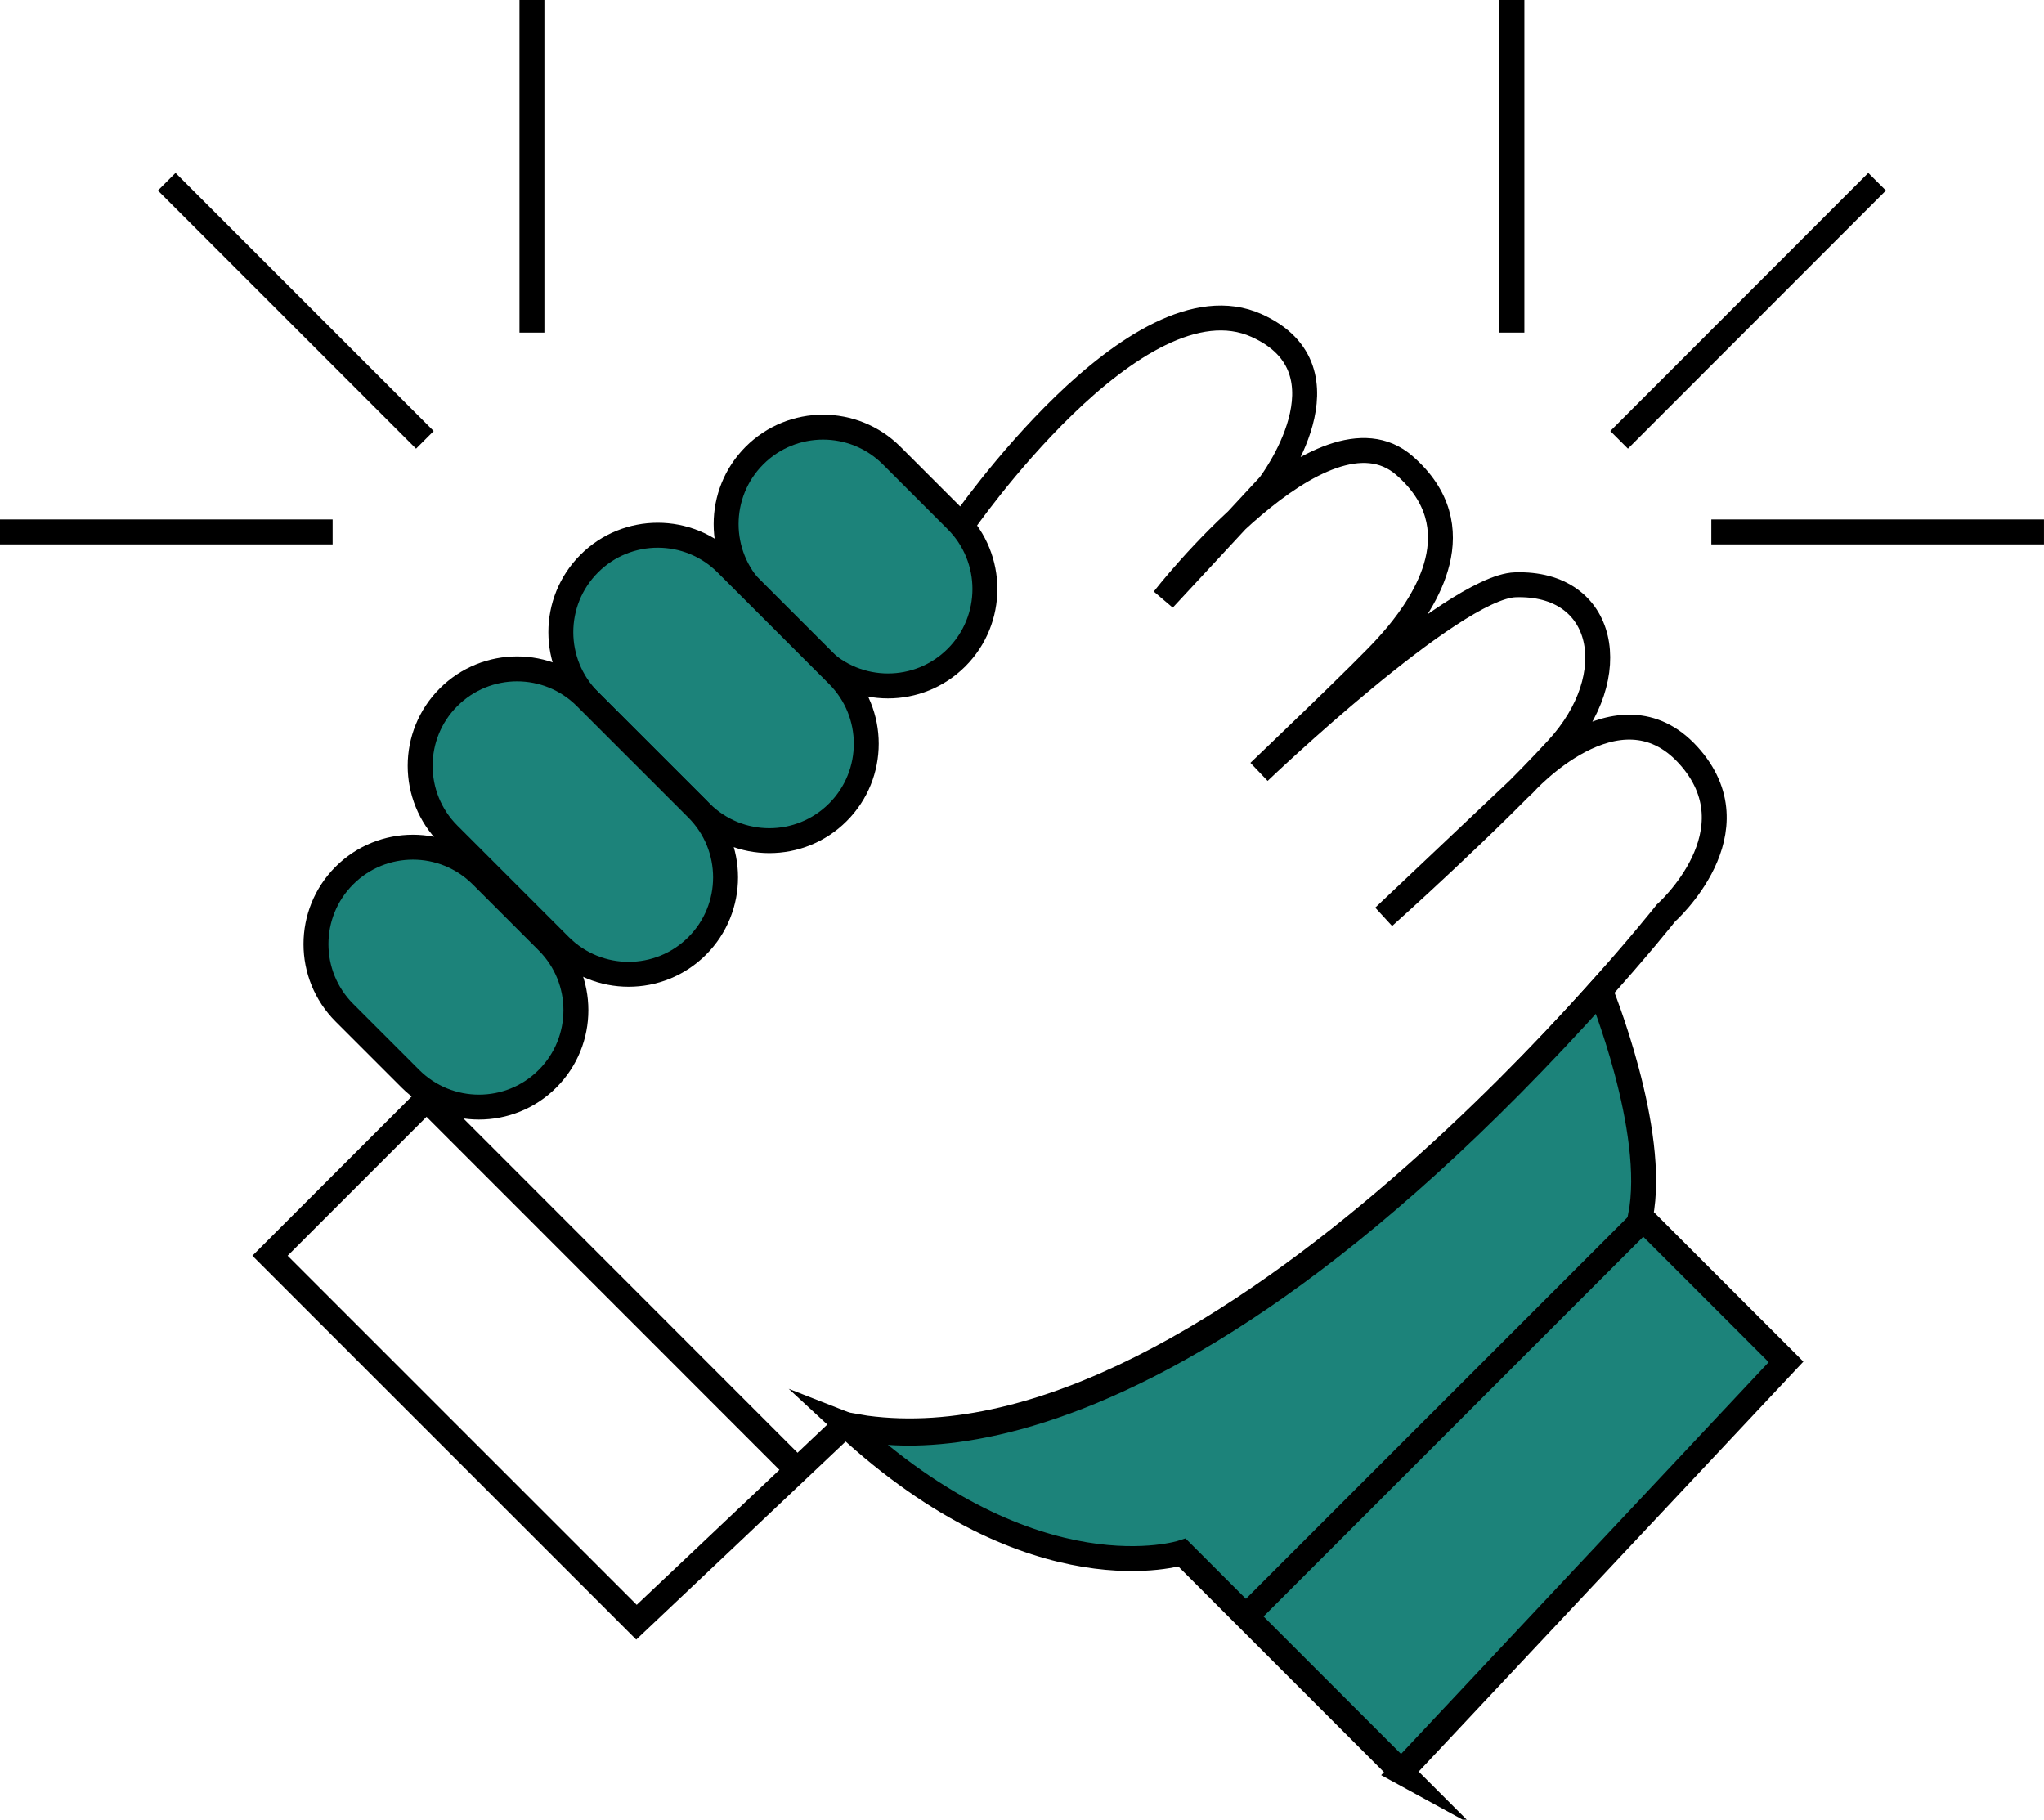
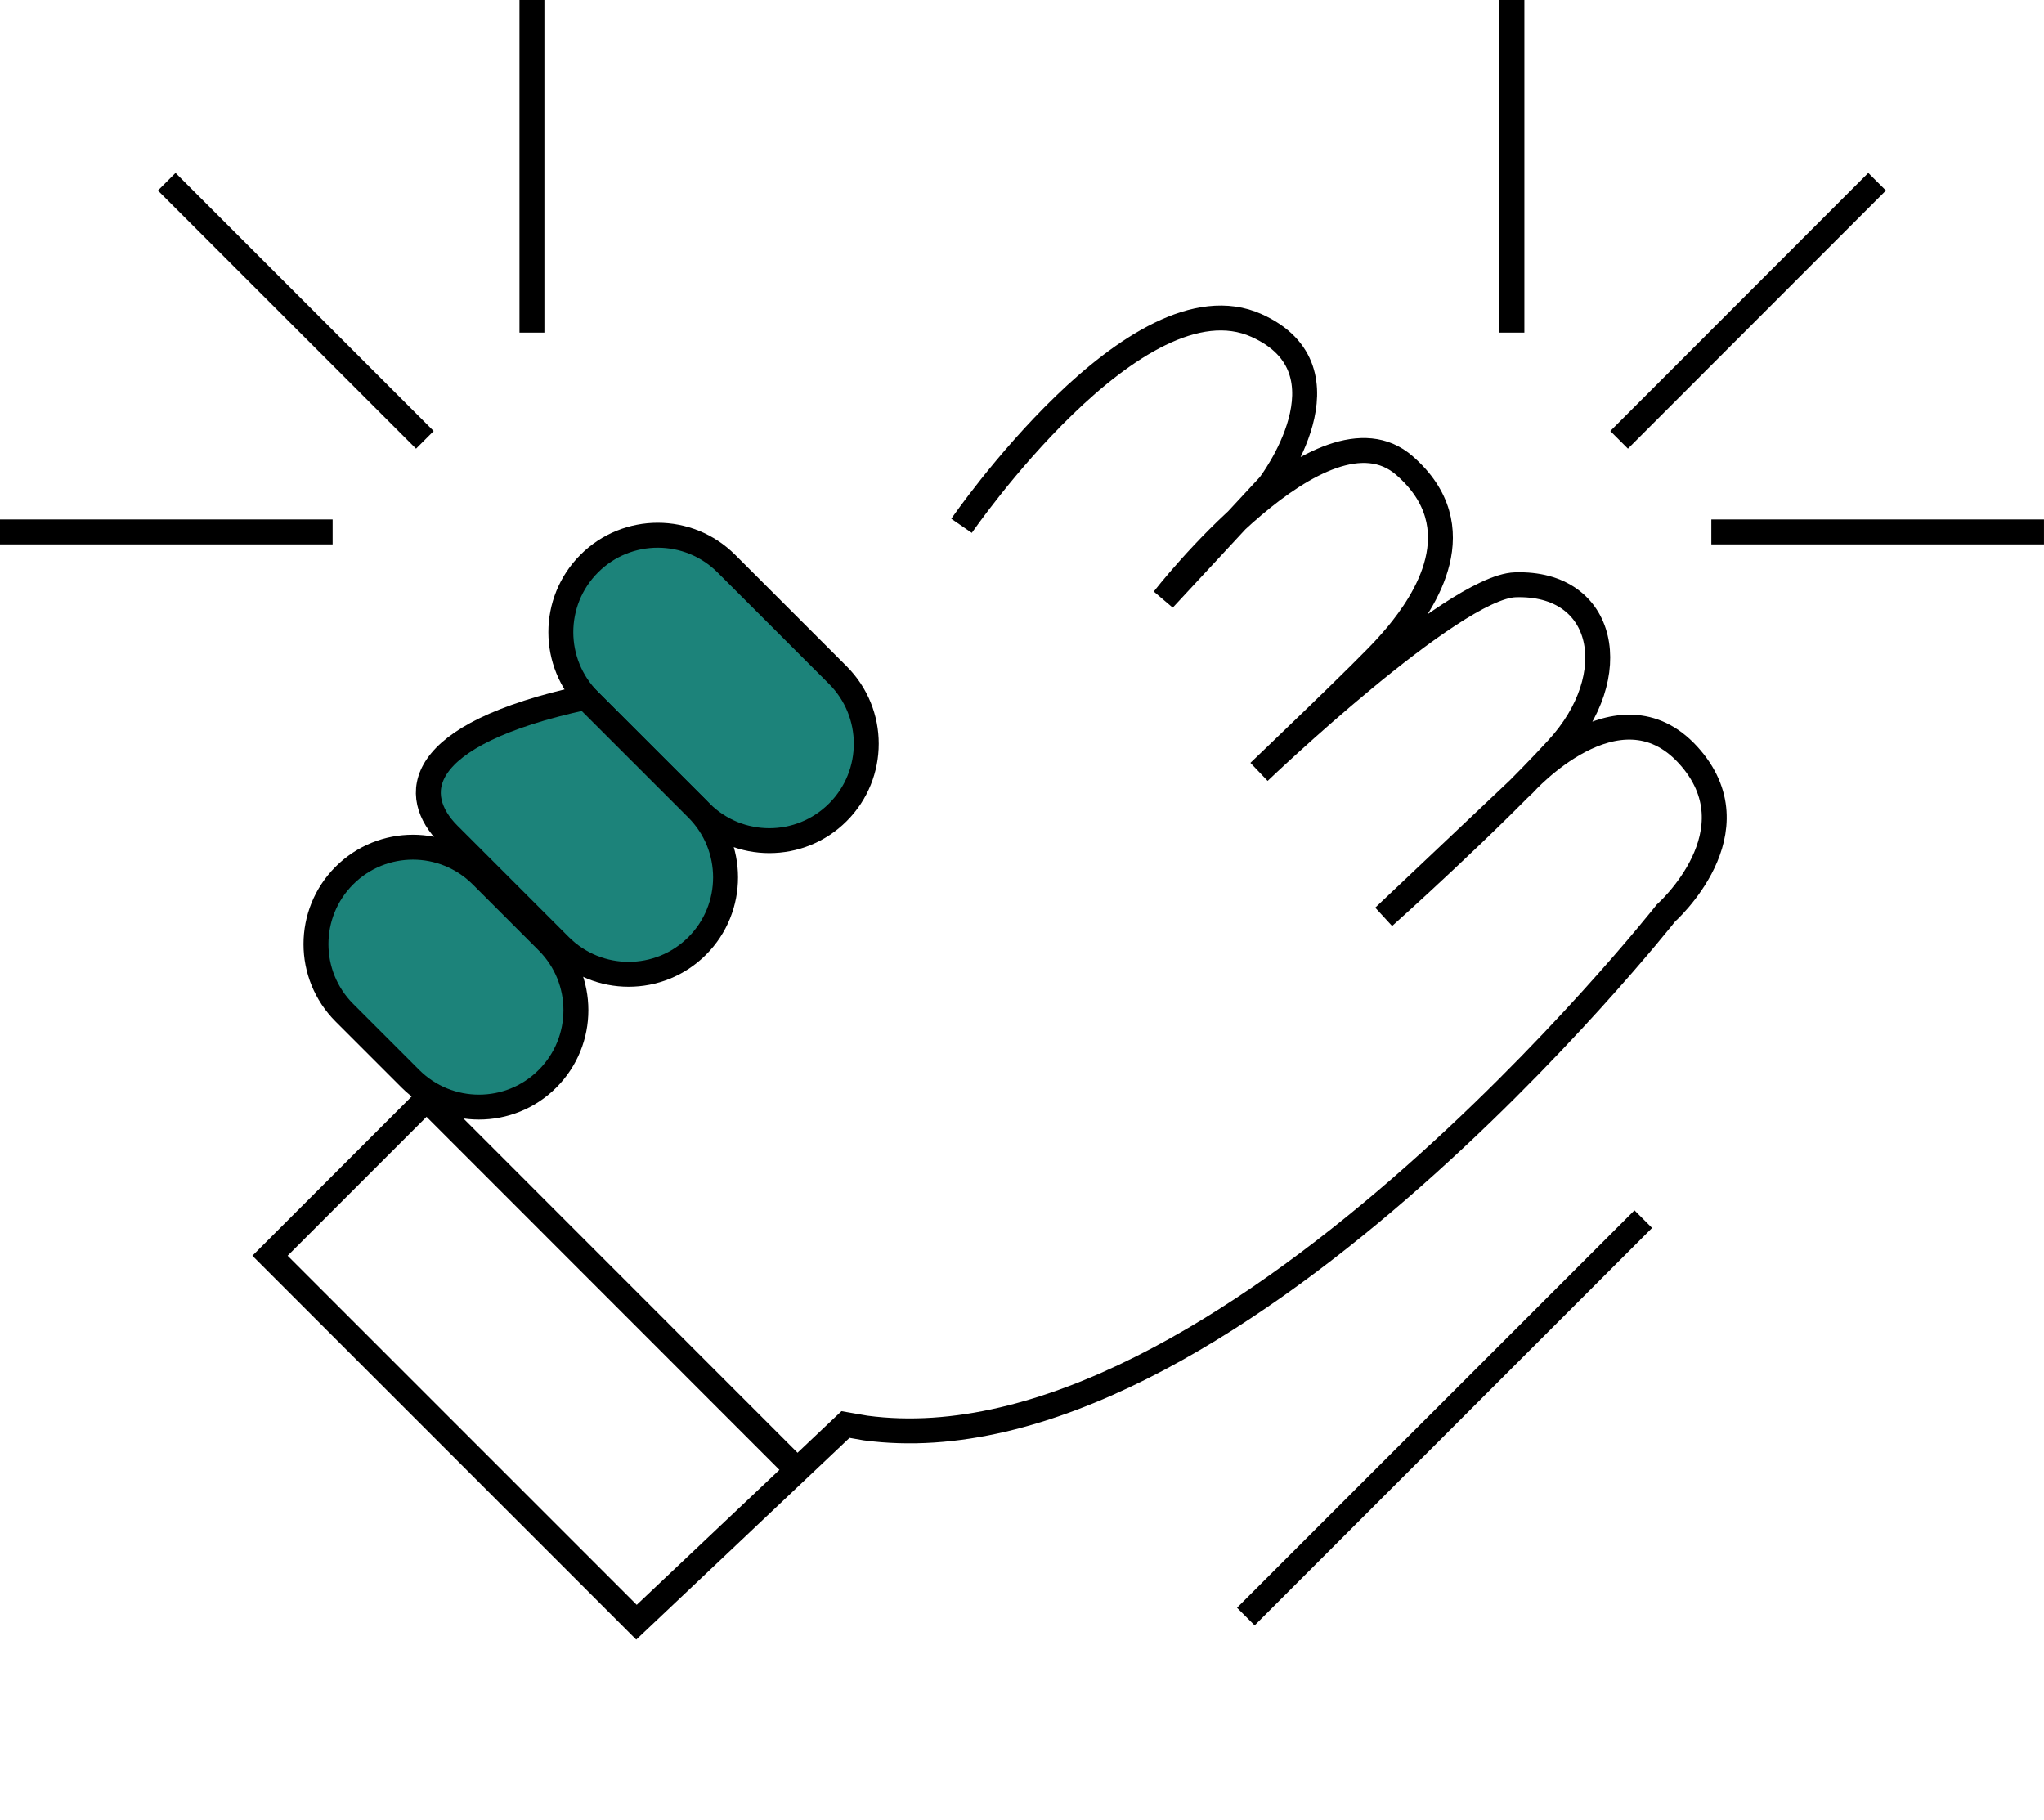
<svg xmlns="http://www.w3.org/2000/svg" width="82" height="73" viewBox="0 0 82 73" fill="none">
-   <path d="M30.271 23.777L32.871 26.377C34.391 27.897 36.854 27.898 38.373 26.379C39.892 24.86 39.892 22.396 38.371 20.876L35.771 18.276C34.251 16.756 31.788 16.755 30.268 18.274C28.75 19.793 28.75 22.257 30.271 23.777Z" fill="#1C837A" stroke="black" stroke-miterlimit="10" />
  <path d="M23.64 28.113L28.111 32.584C29.631 34.104 32.095 34.105 33.614 32.586C35.133 31.067 35.132 28.603 33.612 27.083L29.141 22.612C27.621 21.092 25.157 21.091 23.638 22.61C22.119 24.129 22.12 26.593 23.64 28.113Z" fill="#1C837A" stroke="black" stroke-miterlimit="10" />
-   <path d="M17.996 33.474L22.466 37.945C23.986 39.465 26.45 39.466 27.969 37.947C29.488 36.428 29.487 33.965 27.967 32.444L23.496 27.974C21.976 26.454 19.513 26.453 17.994 27.972C16.475 29.491 16.476 31.954 17.996 33.474Z" fill="#1C837A" stroke="black" stroke-miterlimit="10" />
+   <path d="M17.996 33.474L22.466 37.945C23.986 39.465 26.45 39.466 27.969 37.947C29.488 36.428 29.487 33.965 27.967 32.444L23.496 27.974C16.475 29.491 16.476 31.954 17.996 33.474Z" fill="#1C837A" stroke="black" stroke-miterlimit="10" />
  <path d="M13.817 40.628L16.462 43.273C17.983 44.793 20.446 44.794 21.965 43.275C23.484 41.756 23.483 39.292 21.963 37.772L19.318 35.127C17.798 33.607 15.334 33.606 13.815 35.125C12.296 36.644 12.297 39.108 13.817 40.628Z" fill="#1C837A" stroke="black" stroke-miterlimit="10" />
  <path d="M38.575 21.094C38.575 21.094 45.597 10.891 50.41 13.059C54.425 14.865 50.929 19.457 50.929 19.457L46.681 24.037C46.681 24.037 53.062 15.815 56.342 18.676C59.203 21.17 57.111 24.183 56.051 25.465C55.894 25.651 55.76 25.803 55.666 25.907C54.938 26.741 50.509 30.965 50.509 30.965C50.509 30.965 58.283 23.542 60.788 23.46C64.419 23.343 65.182 27.102 62.478 30.039C59.775 32.976 55.515 36.775 55.515 36.775L61.138 31.455C61.138 31.455 64.908 27.219 67.717 30.284C70.526 33.355 66.831 36.63 66.831 36.63C66.831 36.63 49.058 59.204 34.723 57.287L33.919 57.147L25.534 65.078L10.832 50.376L17.382 43.826" stroke="black" stroke-miterlimit="10" />
-   <path d="M56.226 71.091L47.422 62.286C47.422 62.286 41.536 64.21 33.926 57.153C33.926 57.153 44.753 61.418 64.198 39.73C64.198 39.73 66.494 45.353 65.812 48.797L71.651 54.635L56.215 71.085L56.226 71.091Z" fill="#1C837A" stroke="black" stroke-miterlimit="10" />
  <path d="M49.98 64.851L65.924 48.908" stroke="black" stroke-miterlimit="10" />
  <path d="M31.992 58.983L17.121 44.106" stroke="black" stroke-miterlimit="10" />
  <path d="M0 21.339H13.344" stroke="black" stroke-miterlimit="10" />
  <path d="M21.34 0V13.344" stroke="black" stroke-miterlimit="10" />
  <path d="M17.044 17.645L6.689 7.29" stroke="black" stroke-miterlimit="10" />
  <path d="M81.999 21.339H68.654" stroke="black" stroke-miterlimit="10" />
  <path d="M60.654 0V13.344" stroke="black" stroke-miterlimit="10" />
  <path d="M64.955 17.645L75.304 7.29" stroke="black" stroke-miterlimit="10" />
</svg>